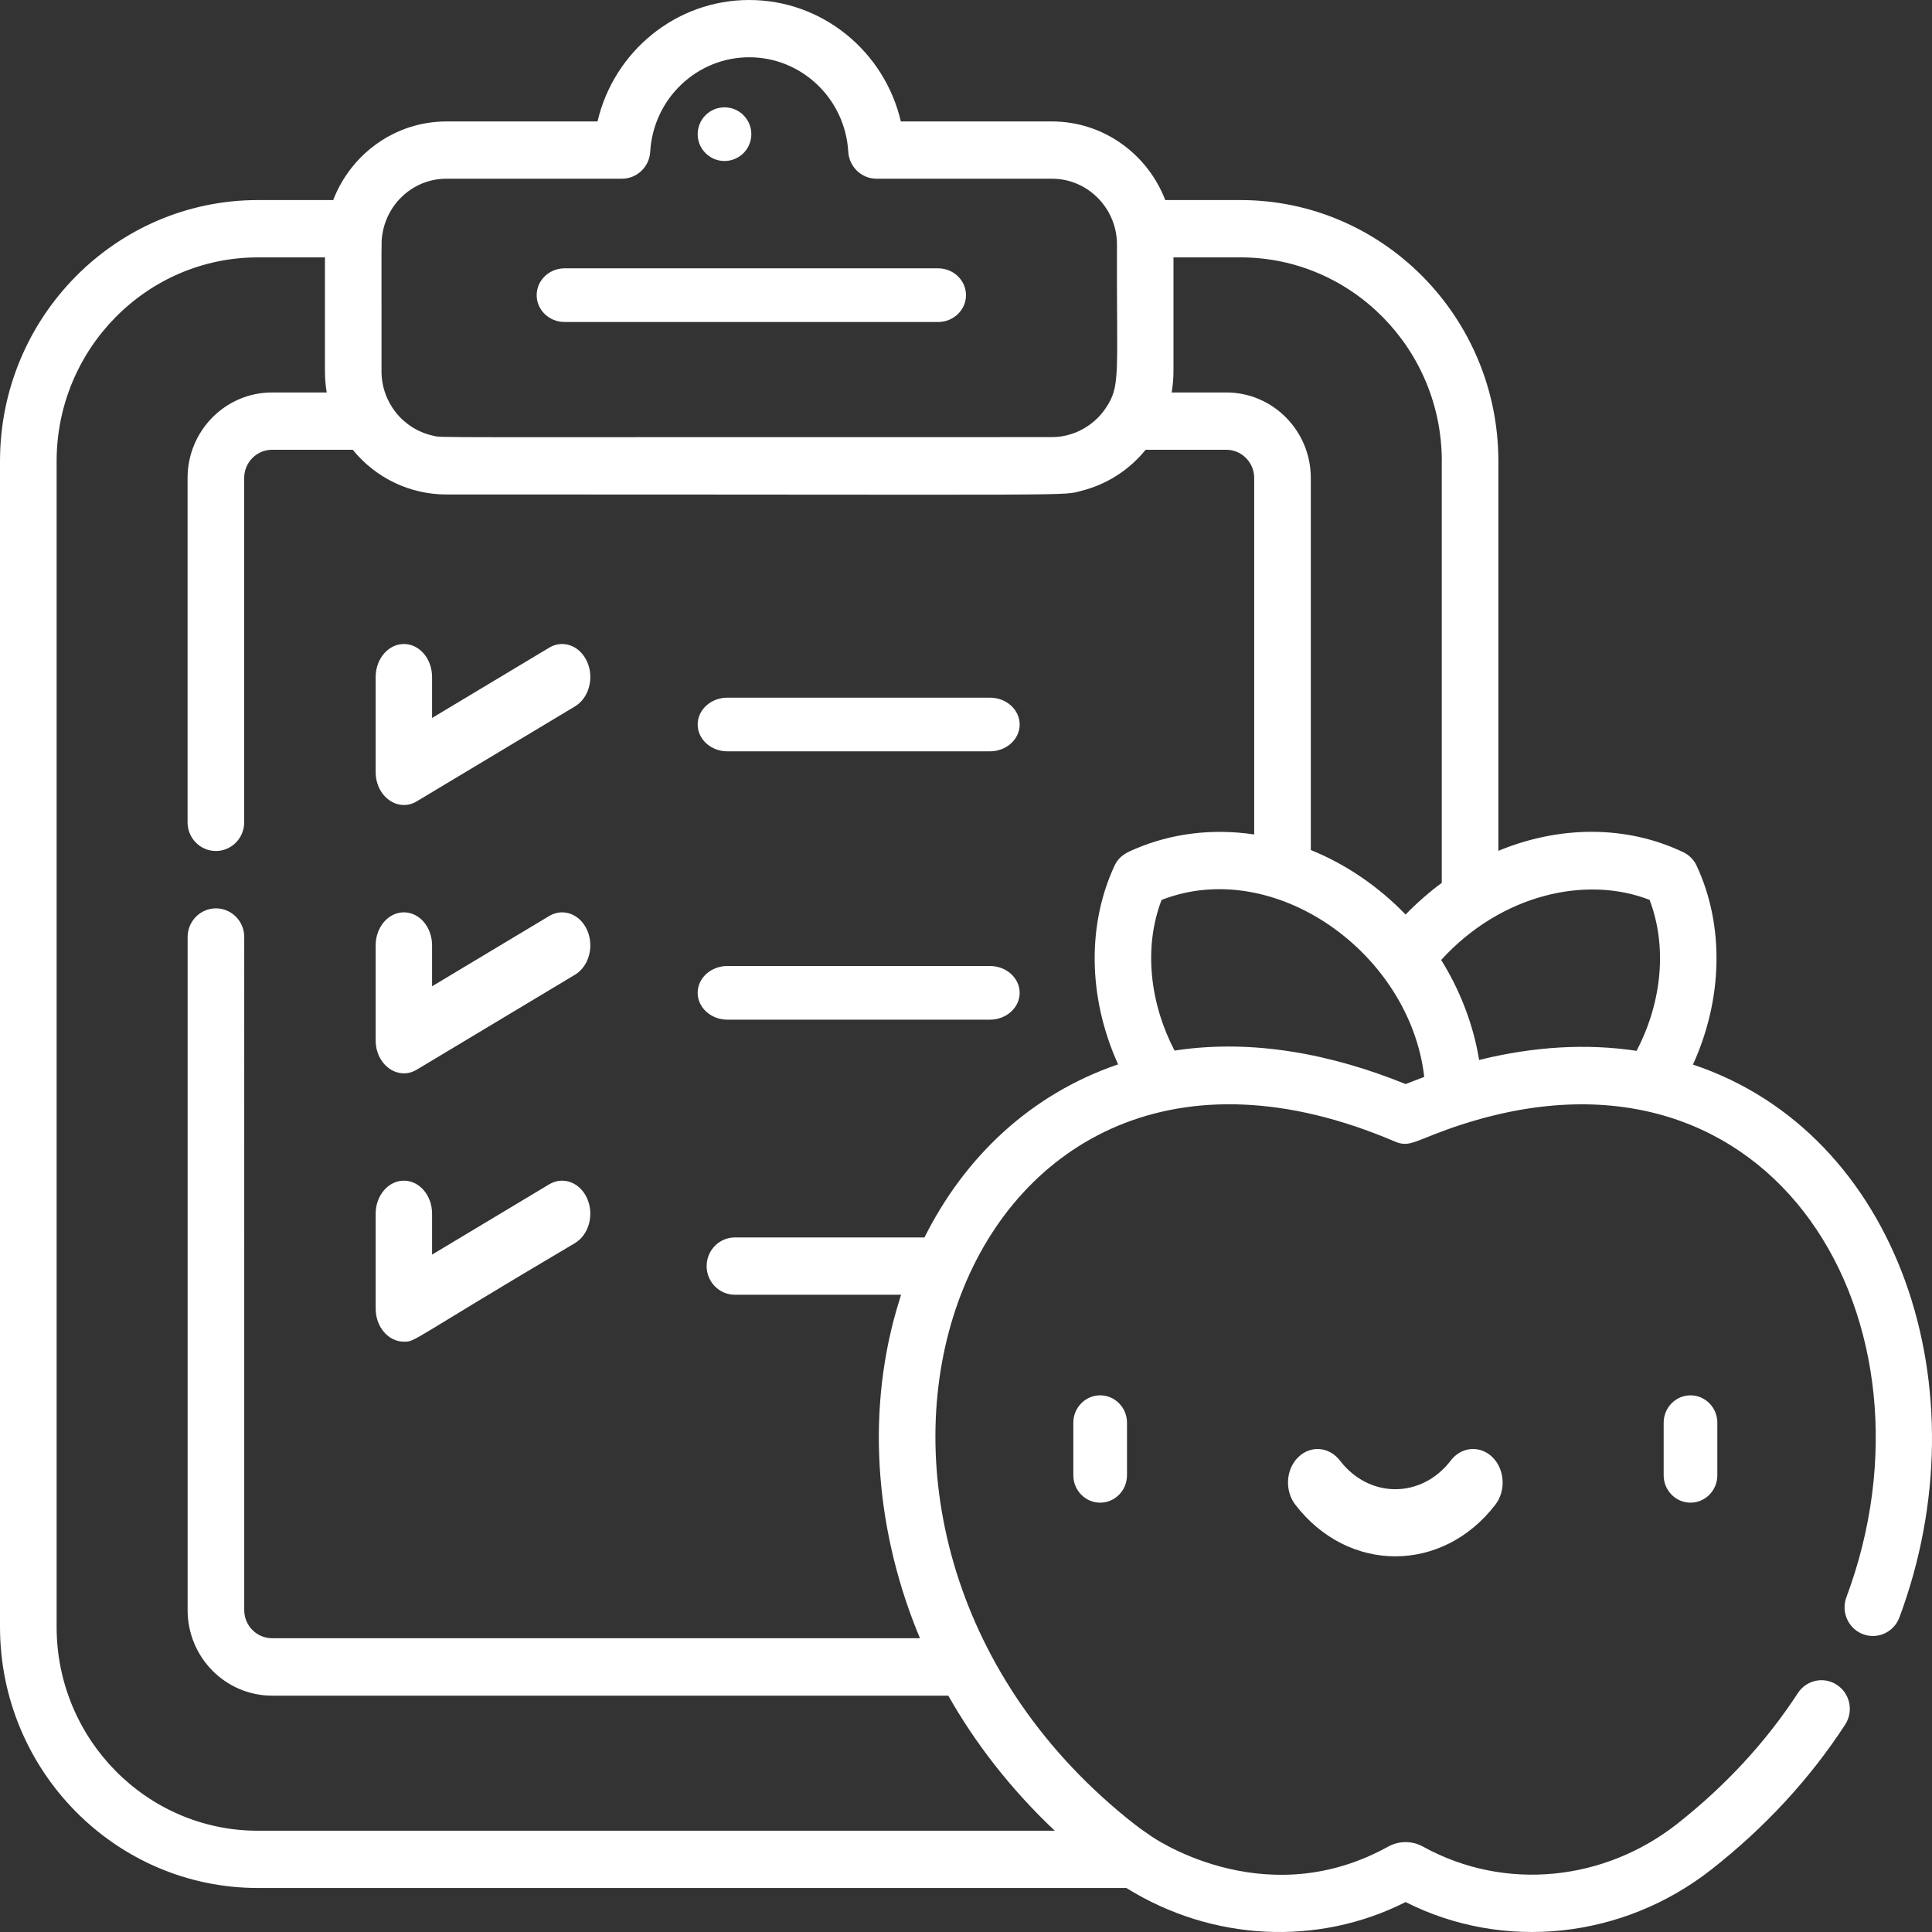
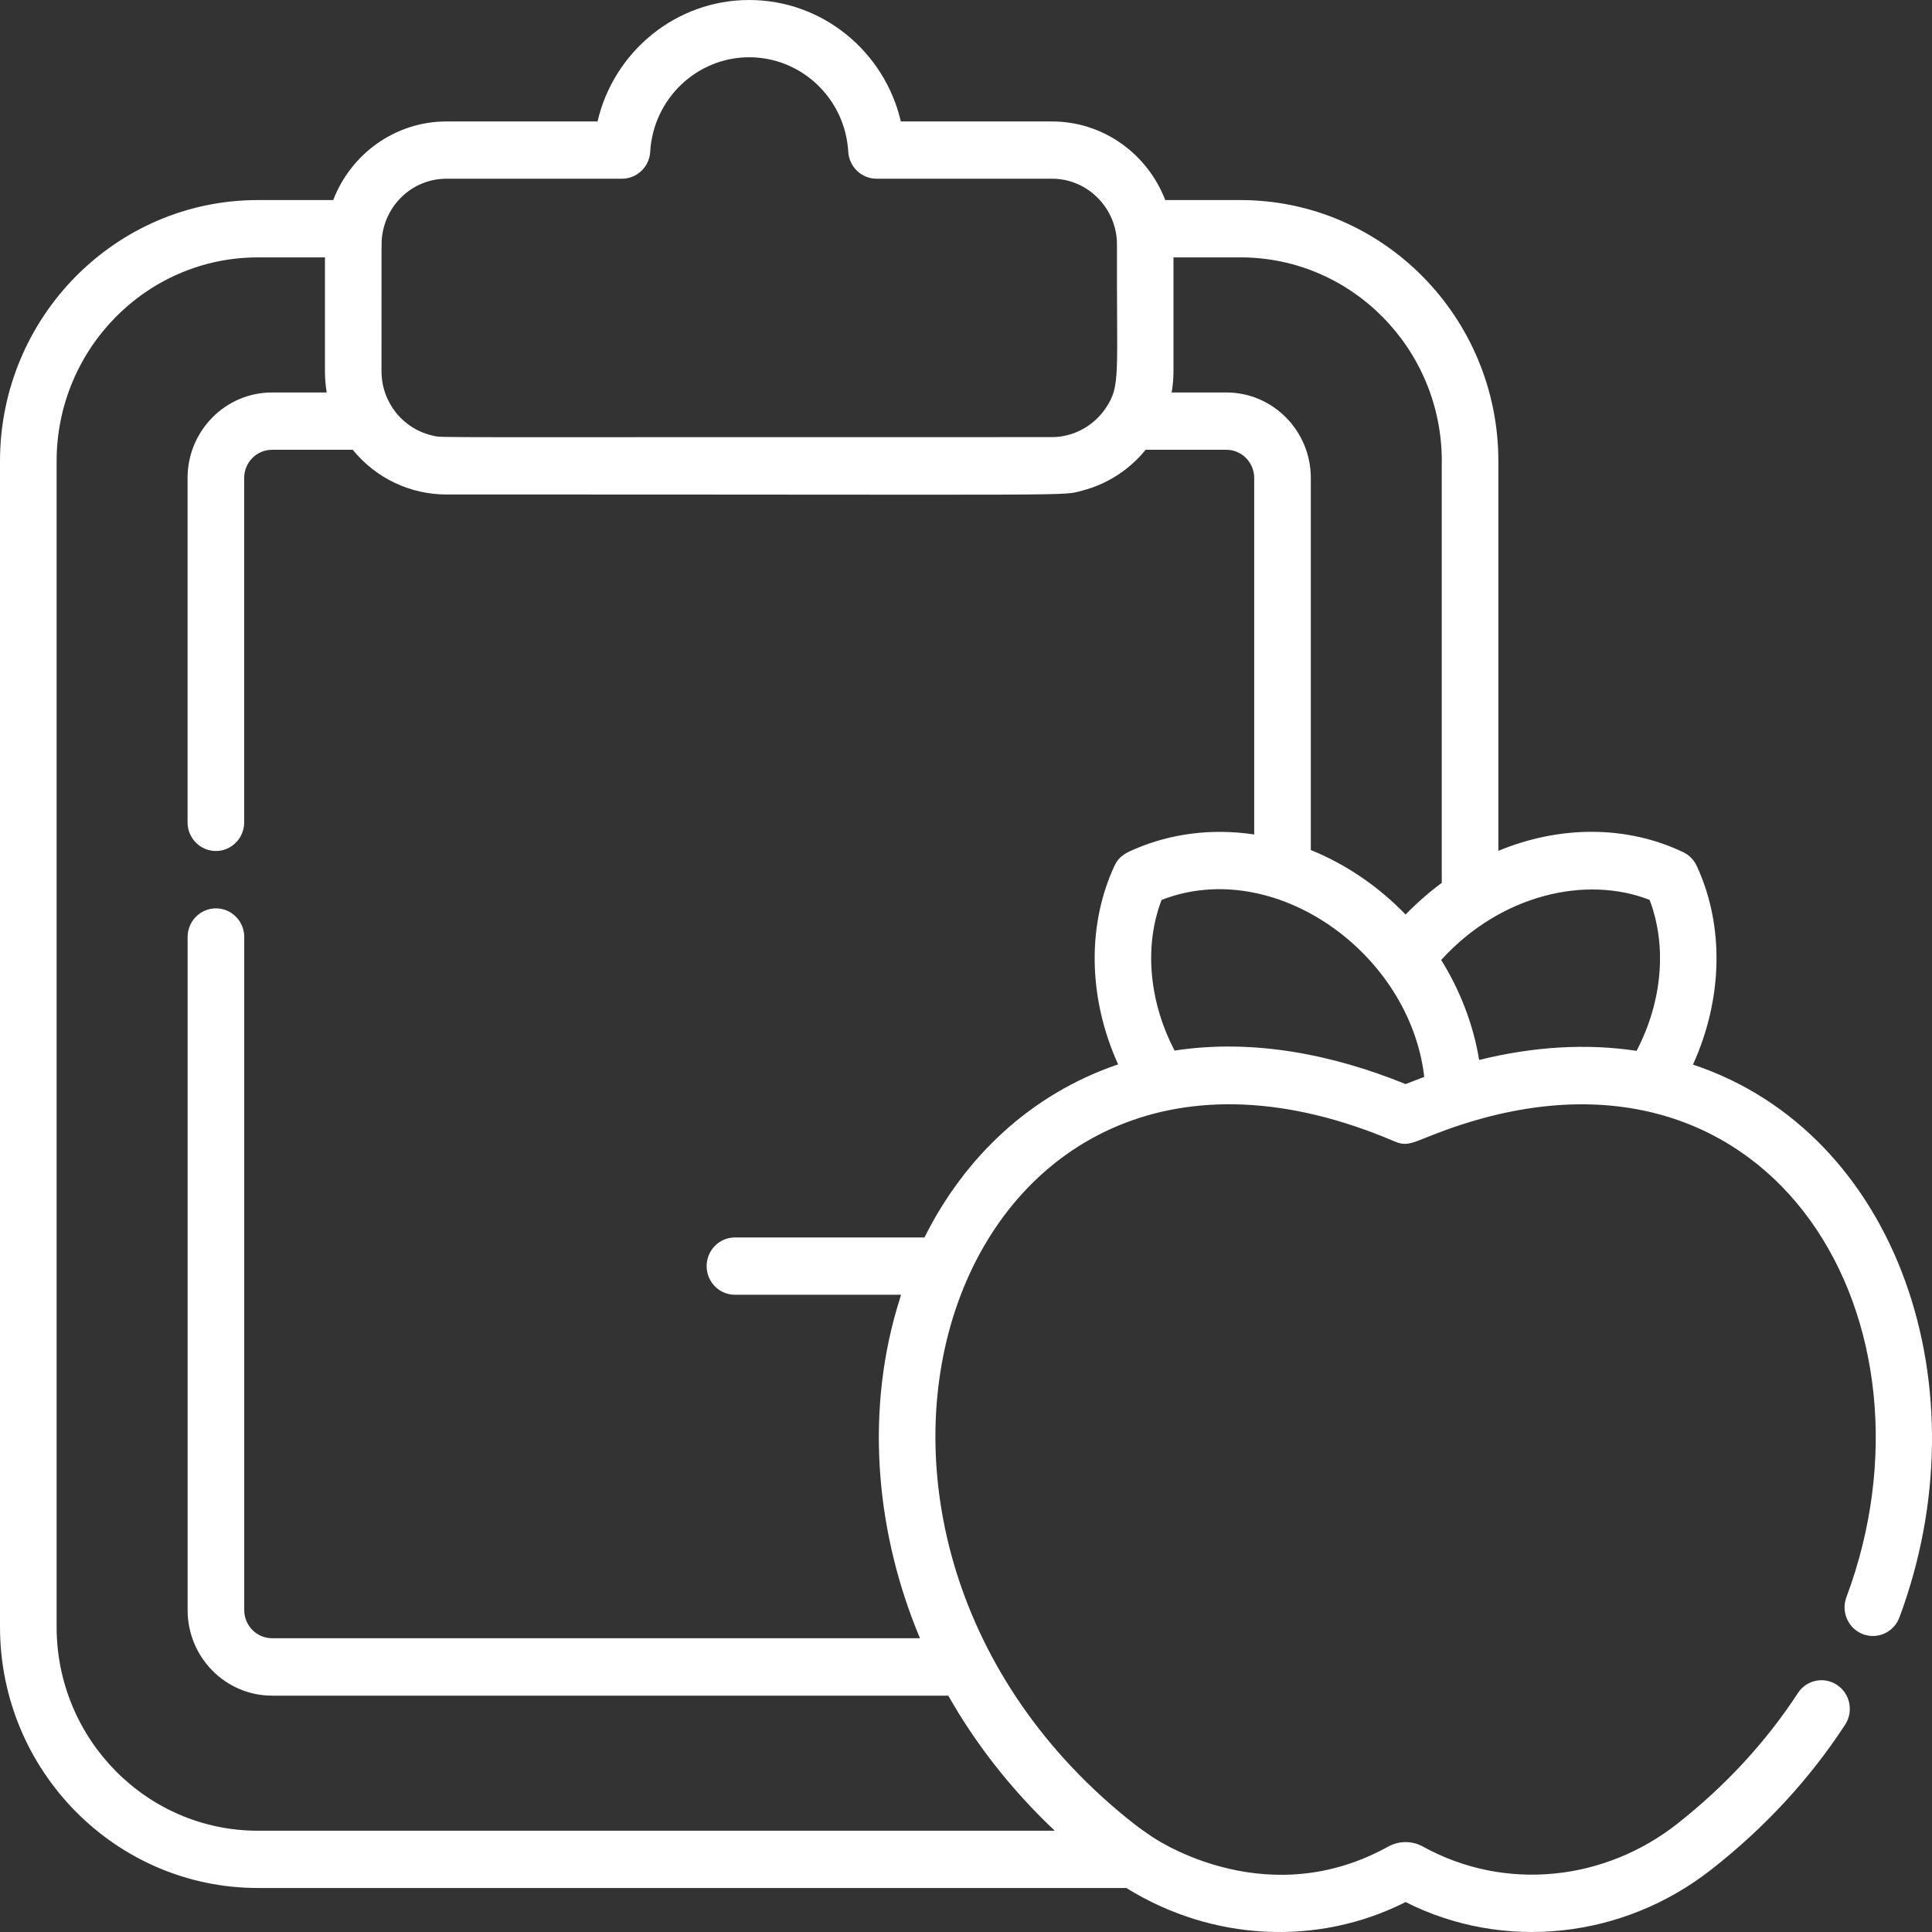
<svg xmlns="http://www.w3.org/2000/svg" width="36" height="36" viewBox="0 0 36 36">
  <rect x="0" y="0" width="36" height="36" fill="#333333" stroke="none" />
  <g fill="#FFF">
-     <path d="M13.5 3c.276 0 .5-.224.5-.5s-.224-.5-.5-.5-.5.224-.5.5.224.5.5.5zM10.52 6h6.96c.287 0 .52-.224.52-.5s-.233-.5-.52-.5h-6.96c-.287 0-.52.224-.52.5s.233.5.52.5zM20 26.51v.98c0 .281.224.51.5.51s.5-.229.5-.51v-.98c0-.281-.224-.51-.5-.51s-.5.229-.5.51zM31 26.51v.98c0 .281.224.51.5.51s.5-.229.5-.51v-.98c0-.281-.224-.51-.5-.51s-.5.229-.5.51zM27.033 27.215c-.547.713-1.52.712-2.066 0-.2-.26-.548-.288-.778-.061-.23.227-.253.622-.053.883.986 1.285 2.743 1.283 3.728 0 .2-.26.176-.656-.053-.883-.23-.227-.578-.2-.778.06zM7.765 14.932l2.95-1.77c.257-.155.36-.525.227-.827-.132-.303-.45-.422-.708-.267l-2.183 1.31v-.763c0-.34-.235-.615-.525-.615-.29 0-.526.276-.526.615v1.77c0 .462.42.755.765.547zM13.554 14h4.892c.306 0 .554-.224.554-.5s-.248-.5-.554-.5h-4.892c-.306 0-.554.224-.554.5s.248.5.554.5zM7.765 19.932l2.95-1.77c.257-.155.36-.525.227-.827-.132-.303-.45-.422-.708-.267l-2.183 1.31v-.763c0-.34-.235-.615-.525-.615-.29 0-.526.275-.526.615v1.77c0 .46.417.756.765.547zM13.554 19h4.892c.306 0 .554-.224.554-.5s-.248-.5-.554-.5h-4.892c-.306 0-.554.224-.554.5s.248.5.554.5zM7.526 25c.227 0 .07.006 3.188-1.837.258-.155.36-.526.228-.828-.132-.303-.45-.422-.708-.267l-2.183 1.31v-.763c0-.34-.235-.615-.525-.615-.29 0-.526.276-.526.615v1.77c0 .339.235.615.526.615z" />
    <path d="M4.805 35.18h16.183c1.596.992 3.567 1.09 5.203.262 1.824.922 4.048.689 5.7-.608.996-.781 1.834-1.689 2.49-2.697.161-.247.094-.578-.15-.74-.242-.163-.57-.095-.73.151-.593.91-1.352 1.732-2.256 2.442-1.336 1.048-3.185 1.27-4.73.419-.202-.112-.445-.112-.648 0l-.06.032c-2.31 1.238-4.387-.244-4.378-.242-.21-.14-.376-.272-.588-.45-6.588-5.555-2.96-15.946 5.145-12.48.302.13.383-.035 1.264-.319 5.847-1.882 9.055 3.724 7.155 8.812-.103.276.035.584.307.688.273.104.577-.035.68-.31 1.585-4.246-.009-9.023-3.846-10.303.554-1.217.59-2.583.07-3.702-.052-.113-.14-.203-.252-.256-1.065-.508-2.31-.495-3.444-.025v-7.26c0-2.684-2.155-4.866-4.805-4.866h-1.402c-.33-.857-1.151-1.465-2.112-1.465h-2.815C16.482.96 15.325 0 13.96 0c-1.364 0-2.522.96-2.826 2.263H8.32c-.96 0-1.782.608-2.111 1.465H4.805C2.155 3.728 0 5.91 0 8.594v21.72c0 2.683 2.155 4.866 4.805 4.866zm21.734-15.114c-.073.027-.235.089-.348.134-1.378-.559-2.854-.846-4.305-.624-.448-.859-.588-1.898-.242-2.807 2.093-.817 4.625.978 4.895 3.297zm4.199-3.297c.328.86.236 1.896-.243 2.812-.928-.14-1.91-.083-2.934.17-.106-.665-.366-1.32-.707-1.863 1.115-1.226 2.706-1.58 3.884-1.12zm-3.873-8.175v7.857c-.206.15-.465.374-.674.59-.499-.518-1.108-.936-1.766-1.202V8.906c0-.878-.706-1.593-1.573-1.593h-1.02c.022-.128.034-.259.034-.393V4.796h1.25c2.067 0 3.75 1.703 3.75 3.798zM8.32 3.33h3.27c.278 0 .51-.22.526-.503.057-.987.868-1.76 1.845-1.76s1.788.773 1.845 1.76c.017.283.248.503.527.503h3.27c.668 0 1.21.554 1.21 1.225-.009 2.451.074 2.63-.212 3.054-.223.33-.603.536-.999.536C7.61 8.143 8.263 8.16 8.076 8.12c-.574-.124-.967-.63-.967-1.2.002-2.574-.007-2.38.012-2.527.079-.6.585-1.063 1.198-1.063zM1.055 8.594c0-2.094 1.682-3.798 3.75-3.798h1.25V6.92c0 .134.011.265.033.393h-1.02c-.867 0-1.573.715-1.573 1.593v6.417c0 .295.236.534.528.534.291 0 .527-.24.527-.534V8.906c0-.29.233-.525.519-.525h1.504c.431.53 1.07.833 1.746.833 12.216-.001 11.433.032 11.85-.073.46-.12.872-.383 1.178-.76h1.505c.285 0 .518.236.518.525v6.643c-.803-.12-1.56-.01-2.208.265-.165.07-.308.13-.396.32-.493 1.061-.512 2.414.068 3.699-1.633.557-2.86 1.728-3.608 3.225h-3.532c-.291 0-.527.239-.527.534 0 .295.236.534.527.534h3.096c-.008.026-.058.186-.082.27-.589 2.034-.365 4.226.434 6.13H5.07c-.286 0-.519-.235-.519-.525V17.46c0-.295-.236-.534-.527-.534-.292 0-.528.24-.528.534v12.542c0 .88.706 1.594 1.574 1.594h12.6c.5.883 1.156 1.734 1.984 2.517H4.805c-2.068 0-3.75-1.704-3.75-3.798V8.594z" />
  </g>
</svg>